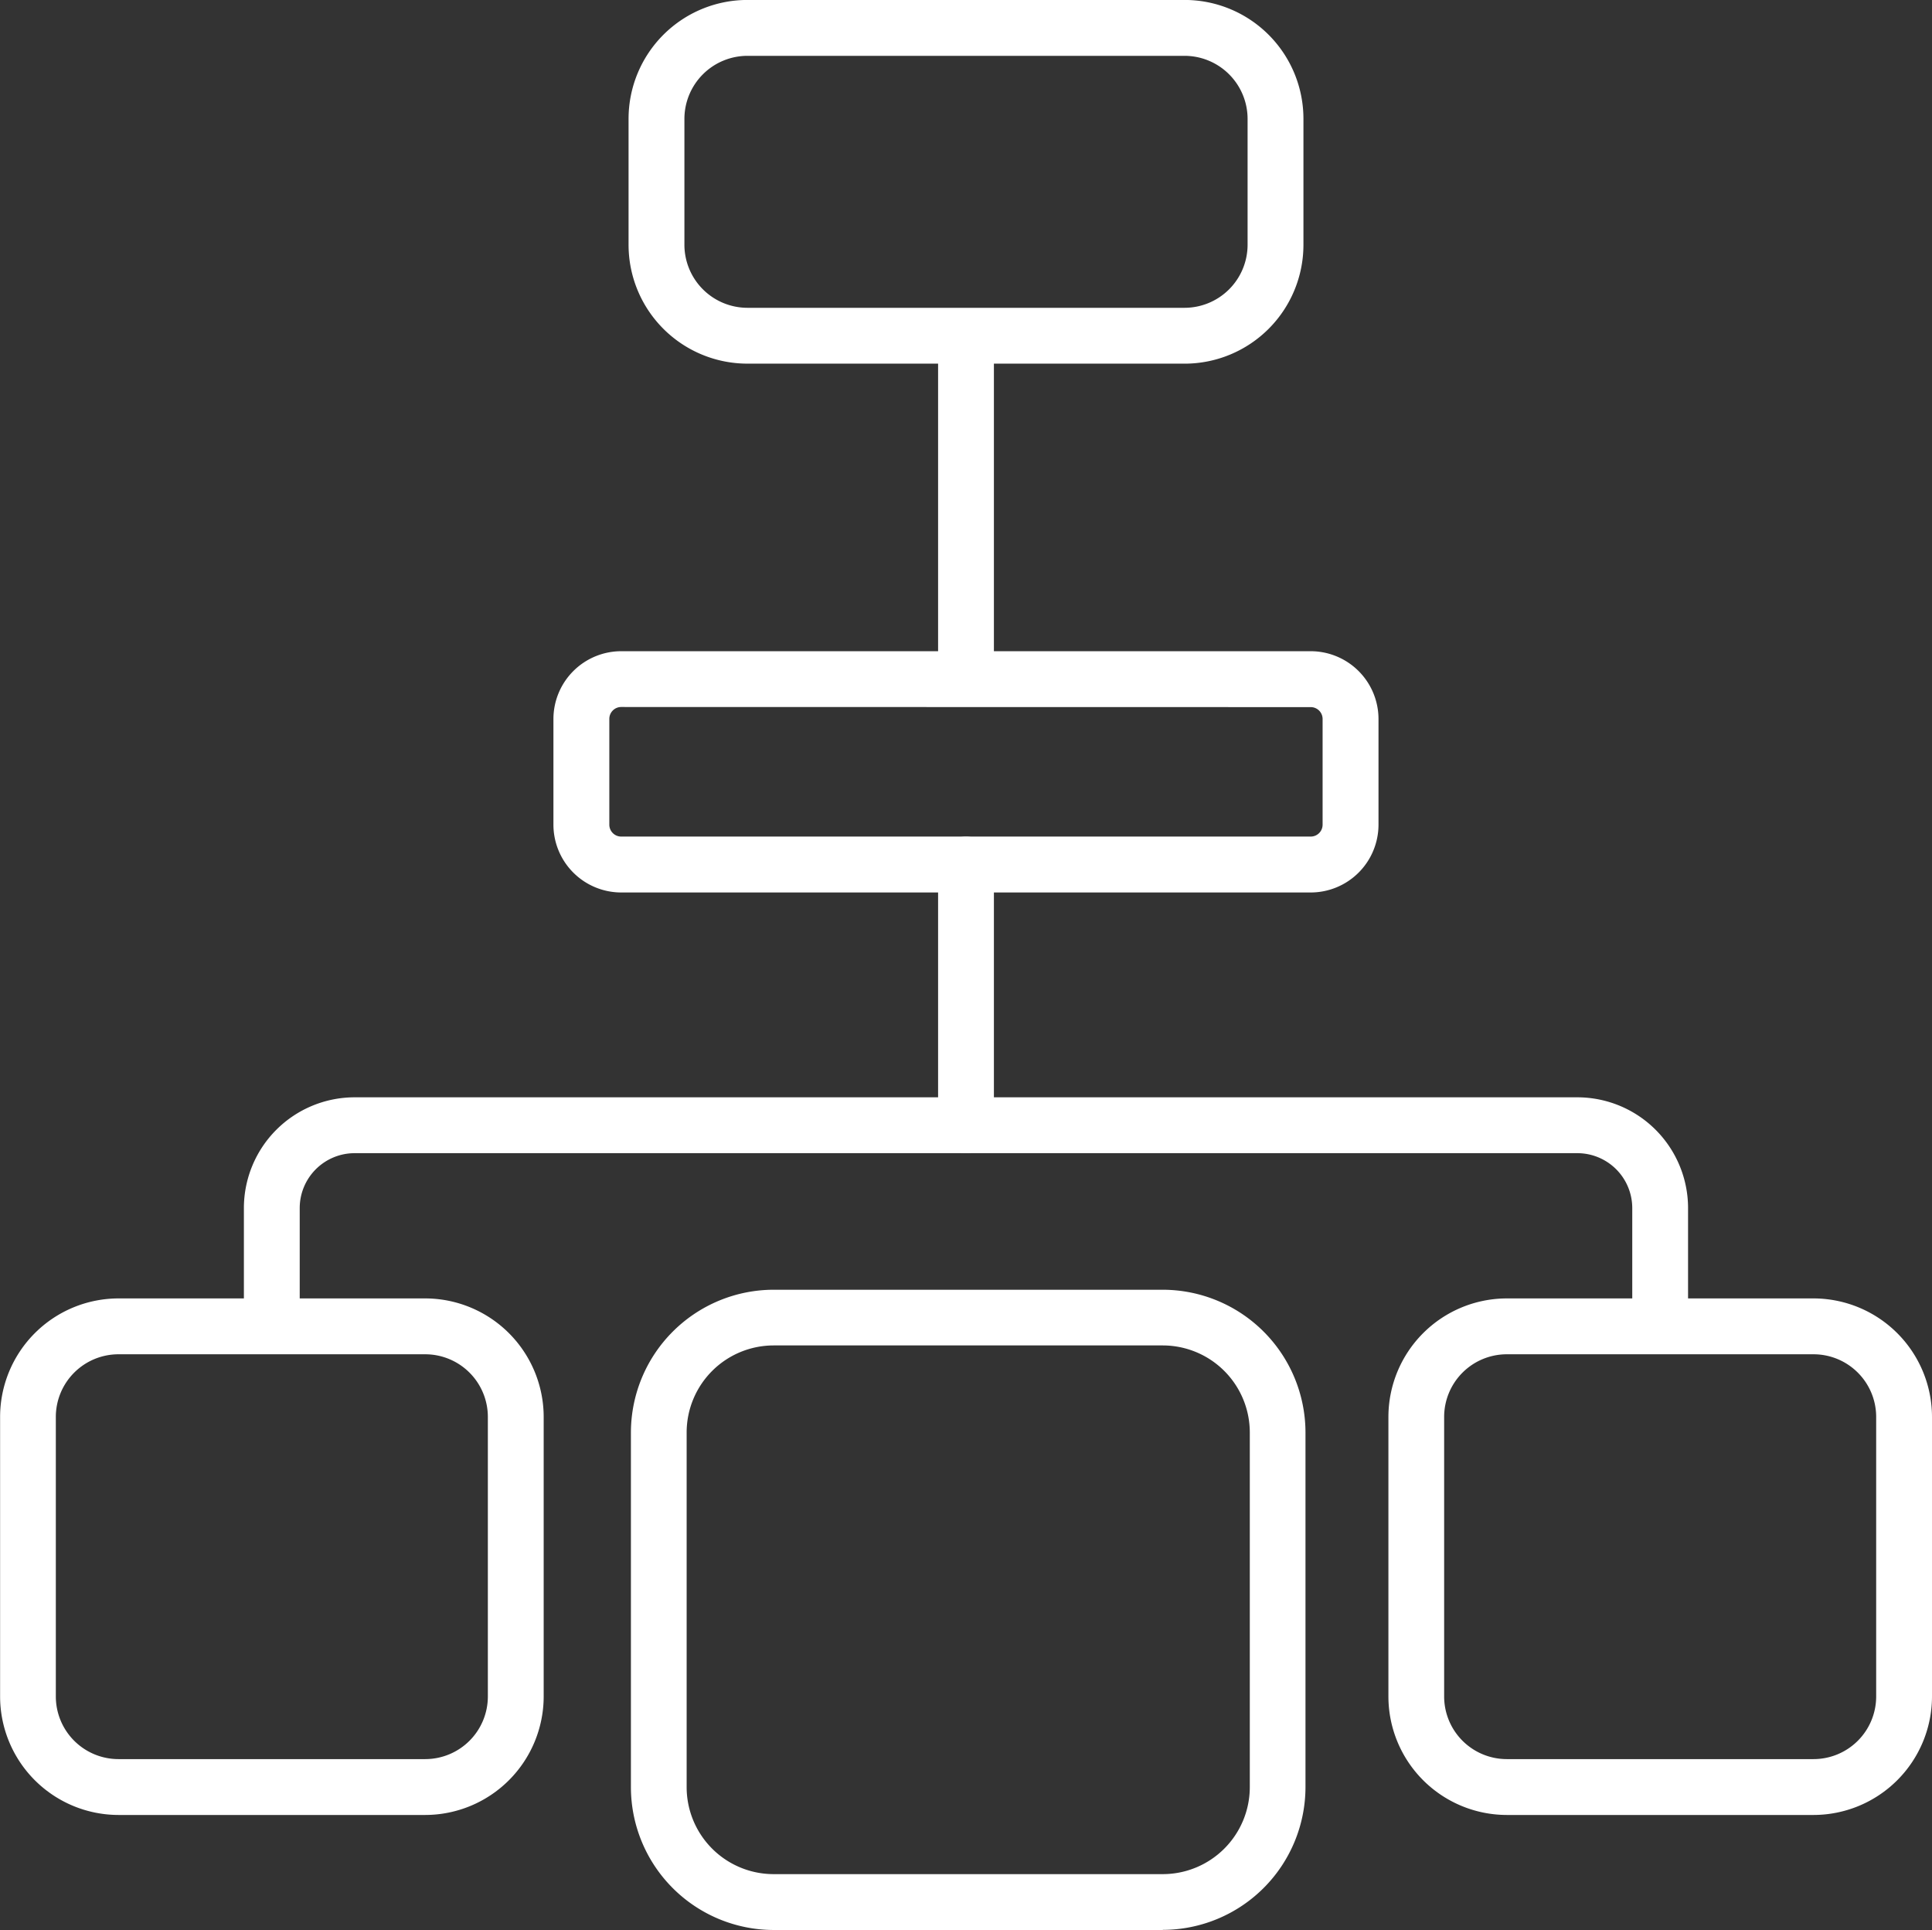
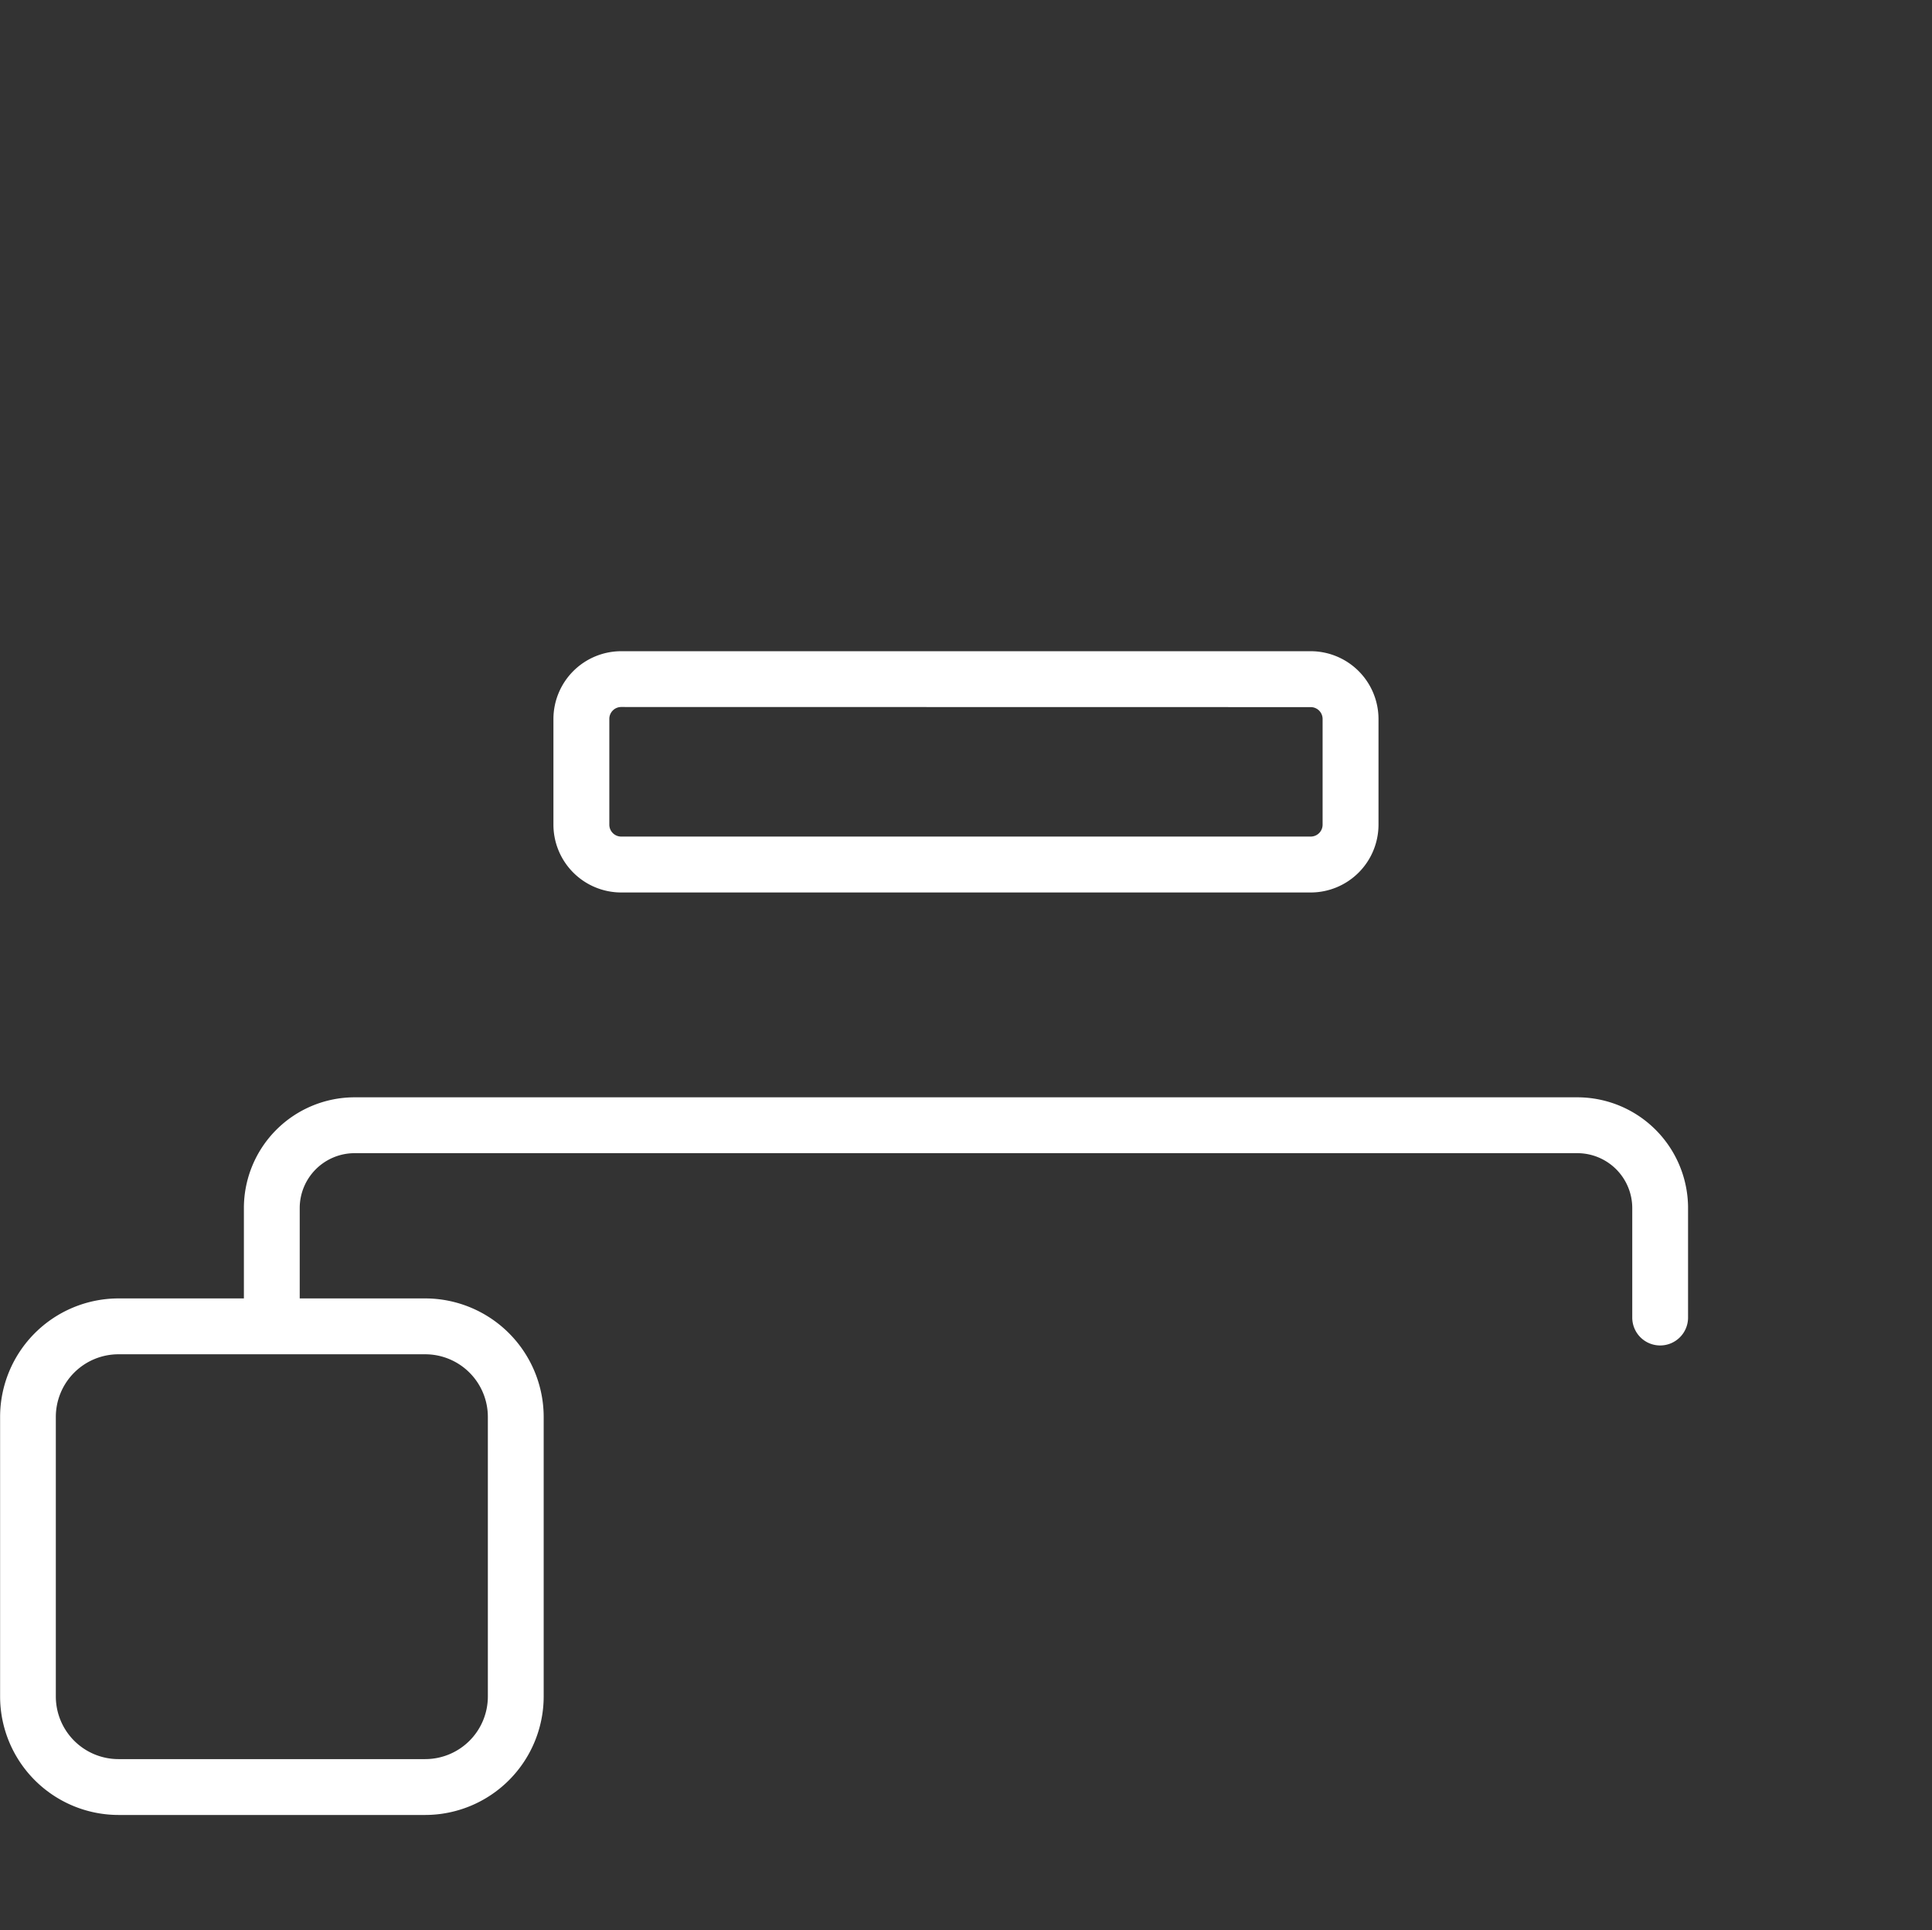
<svg xmlns="http://www.w3.org/2000/svg" width="81.259" height="81.161">
  <rect width="100%" height="100%" fill="#333333" stroke="none" />
  <defs>
    <clipPath id="a">
      <path data-name="Path 11787" d="M0 33.855h81.259v-81.161H0z" transform="translate(0 47.306)" fill="none" />
    </clipPath>
  </defs>
  <g data-name="Group 1543" clip-path="url(#a)">
    <g data-name="Group 1535">
-       <path data-name="Path 11779" d="M49.822 15.292H31.437a5 5 0 01-5-5V4.998a5 5 0 015-5h18.385a5 5 0 015 5v5.295a5 5 0 01-5 5M31.437 2.348a2.654 2.654 0 00-2.651 2.651v5.294a2.654 2.654 0 002.651 2.651h18.385a2.654 2.654 0 002.651-2.651V4.998a2.654 2.654 0 00-2.651-2.65z" fill="#fff" />
-     </g>
+       </g>
    <g data-name="Group 1536">
-       <path data-name="Path 11780" d="M48.908 81.161H32.536a6.011 6.011 0 01-6-6V60.237a6.011 6.011 0 016-6h16.372a6.011 6.011 0 016 6v14.919a6.011 6.011 0 01-6 6M32.536 56.579a3.662 3.662 0 00-3.656 3.658v14.919a3.66 3.66 0 003.656 3.656h16.372a3.662 3.662 0 003.658-3.656V60.237a3.663 3.663 0 00-3.658-3.658z" fill="#fff" />
-     </g>
+       </g>
    <g data-name="Group 1537">
-       <path data-name="Path 11781" d="M76.277 76.324h-12.9a4.987 4.987 0 01-4.981-4.982V59.584a4.987 4.987 0 014.981-4.982h12.9a4.989 4.989 0 014.982 4.982v11.758a4.989 4.989 0 01-4.982 4.982m-12.9-19.373a2.636 2.636 0 00-2.637 2.633v11.758a2.636 2.636 0 002.634 2.633h12.903a2.635 2.635 0 002.634-2.634V59.584a2.635 2.635 0 00-2.634-2.633z" fill="#fff" />
-     </g>
+       </g>
    <g data-name="Group 1538">
      <path data-name="Path 11782" d="M17.885 76.324h-12.9a4.987 4.987 0 01-4.981-4.982V59.584a4.987 4.987 0 014.981-4.982h12.9a4.989 4.989 0 014.982 4.982v11.758a4.989 4.989 0 01-4.982 4.982m-12.9-19.373a2.636 2.636 0 00-2.637 2.633v11.758a2.636 2.636 0 002.634 2.633h12.903a2.635 2.635 0 002.634-2.634V59.584a2.635 2.635 0 00-2.634-2.633z" fill="#fff" />
    </g>
    <g data-name="Group 1539">
      <path data-name="Path 11783" d="M55.128 37.531h-29a2.854 2.854 0 01-2.851-2.851v-4.444a2.854 2.854 0 012.851-2.851h29a2.854 2.854 0 012.851 2.851v4.444a2.854 2.854 0 01-2.851 2.851m-29-7.8a.5.5 0 00-.5.5v4.449a.5.5 0 00.5.5h29a.5.5 0 00.5-.5v-4.444a.5.5 0 00-.5-.5z" fill="#fff" />
    </g>
    <g data-name="Group 1540">
-       <path data-name="Path 11784" d="M40.63 29.055a1.173 1.173 0 01-1.174-1.174V14.798a1.173 1.173 0 011.174-1.174 1.173 1.173 0 011.173 1.174v13.083a1.173 1.173 0 01-1.173 1.174" fill="#fff" />
-     </g>
+       </g>
    <g data-name="Group 1541">
      <path data-name="Path 11785" d="M69.826 56.58a1.173 1.173 0 01-1.174-1.174V50.8a2.31 2.31 0 00-2.308-2.306h-51.43a2.31 2.31 0 00-2.308 2.306v4.606a1.173 1.173 0 01-1.174 1.174 1.173 1.173 0 01-1.174-1.174V50.8a4.66 4.66 0 014.655-4.655h51.43a4.66 4.66 0 014.656 4.655v4.606a1.173 1.173 0 01-1.174 1.174" fill="#fff" />
    </g>
    <g data-name="Group 1542">
-       <path data-name="Path 11786" d="M40.63 48.492a1.173 1.173 0 01-1.174-1.173V36.358a1.173 1.173 0 011.174-1.174 1.173 1.173 0 011.173 1.174v10.961a1.173 1.173 0 01-1.173 1.173" fill="#fff" />
-     </g>
+       </g>
  </g>
</svg>